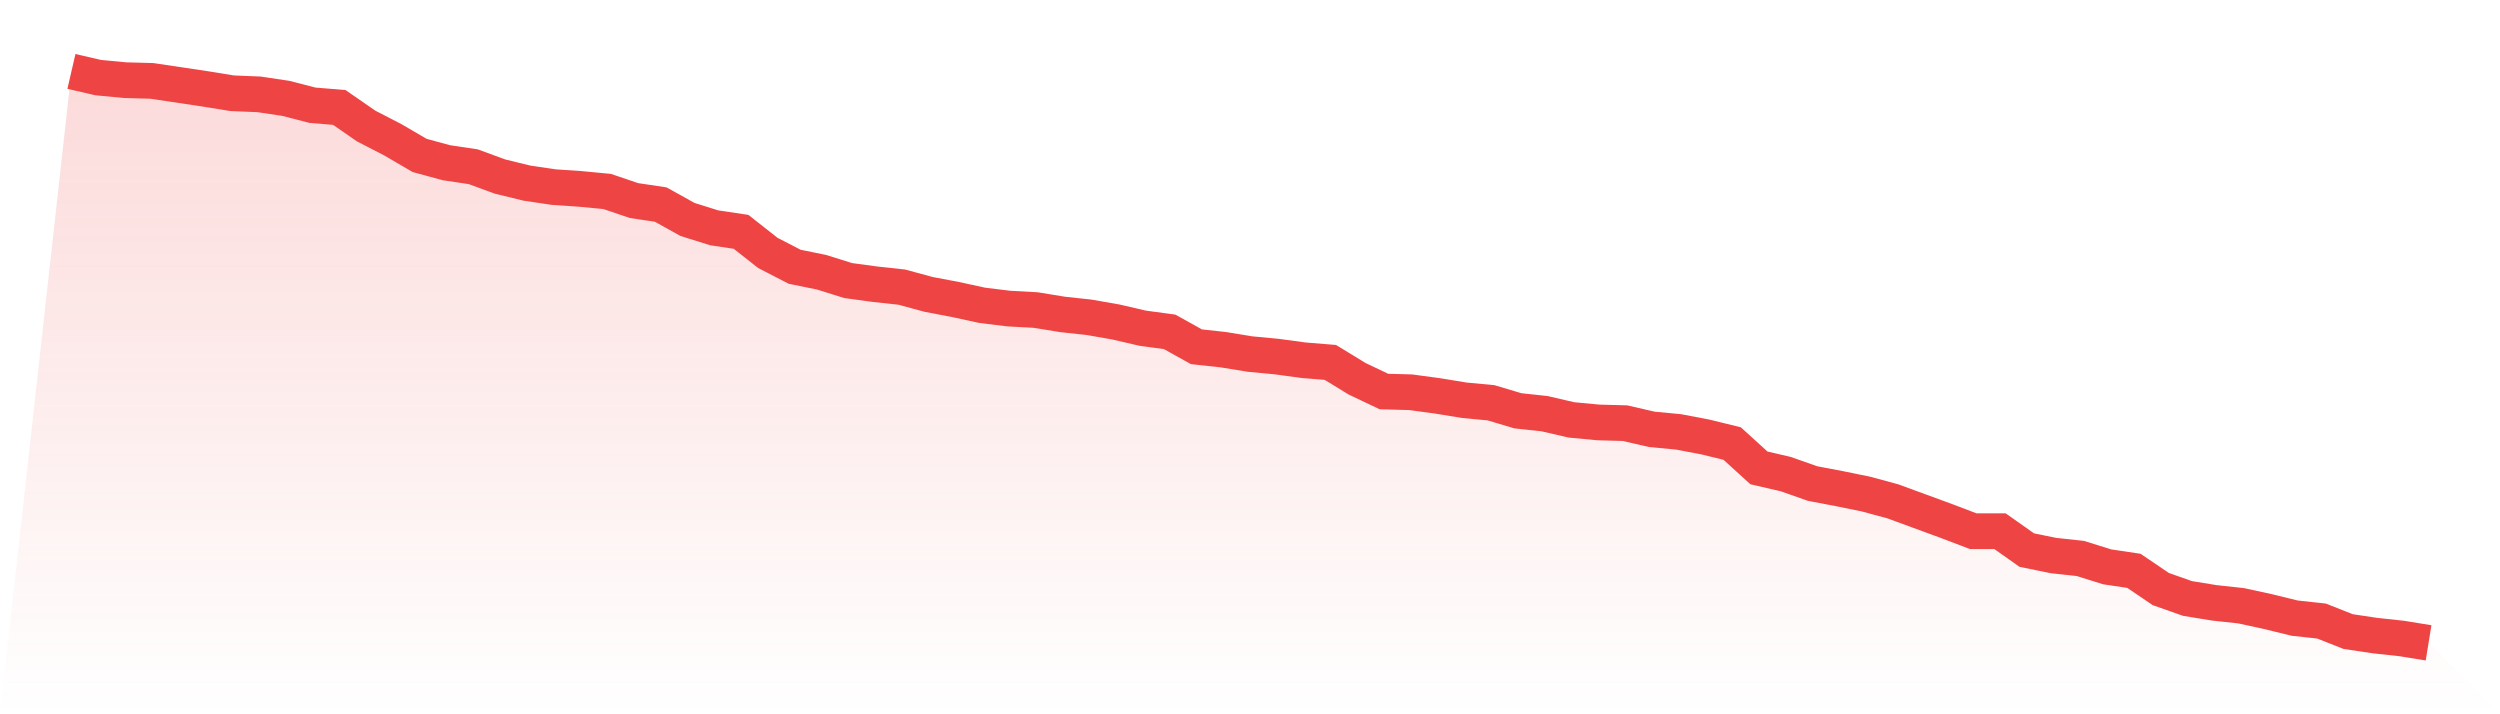
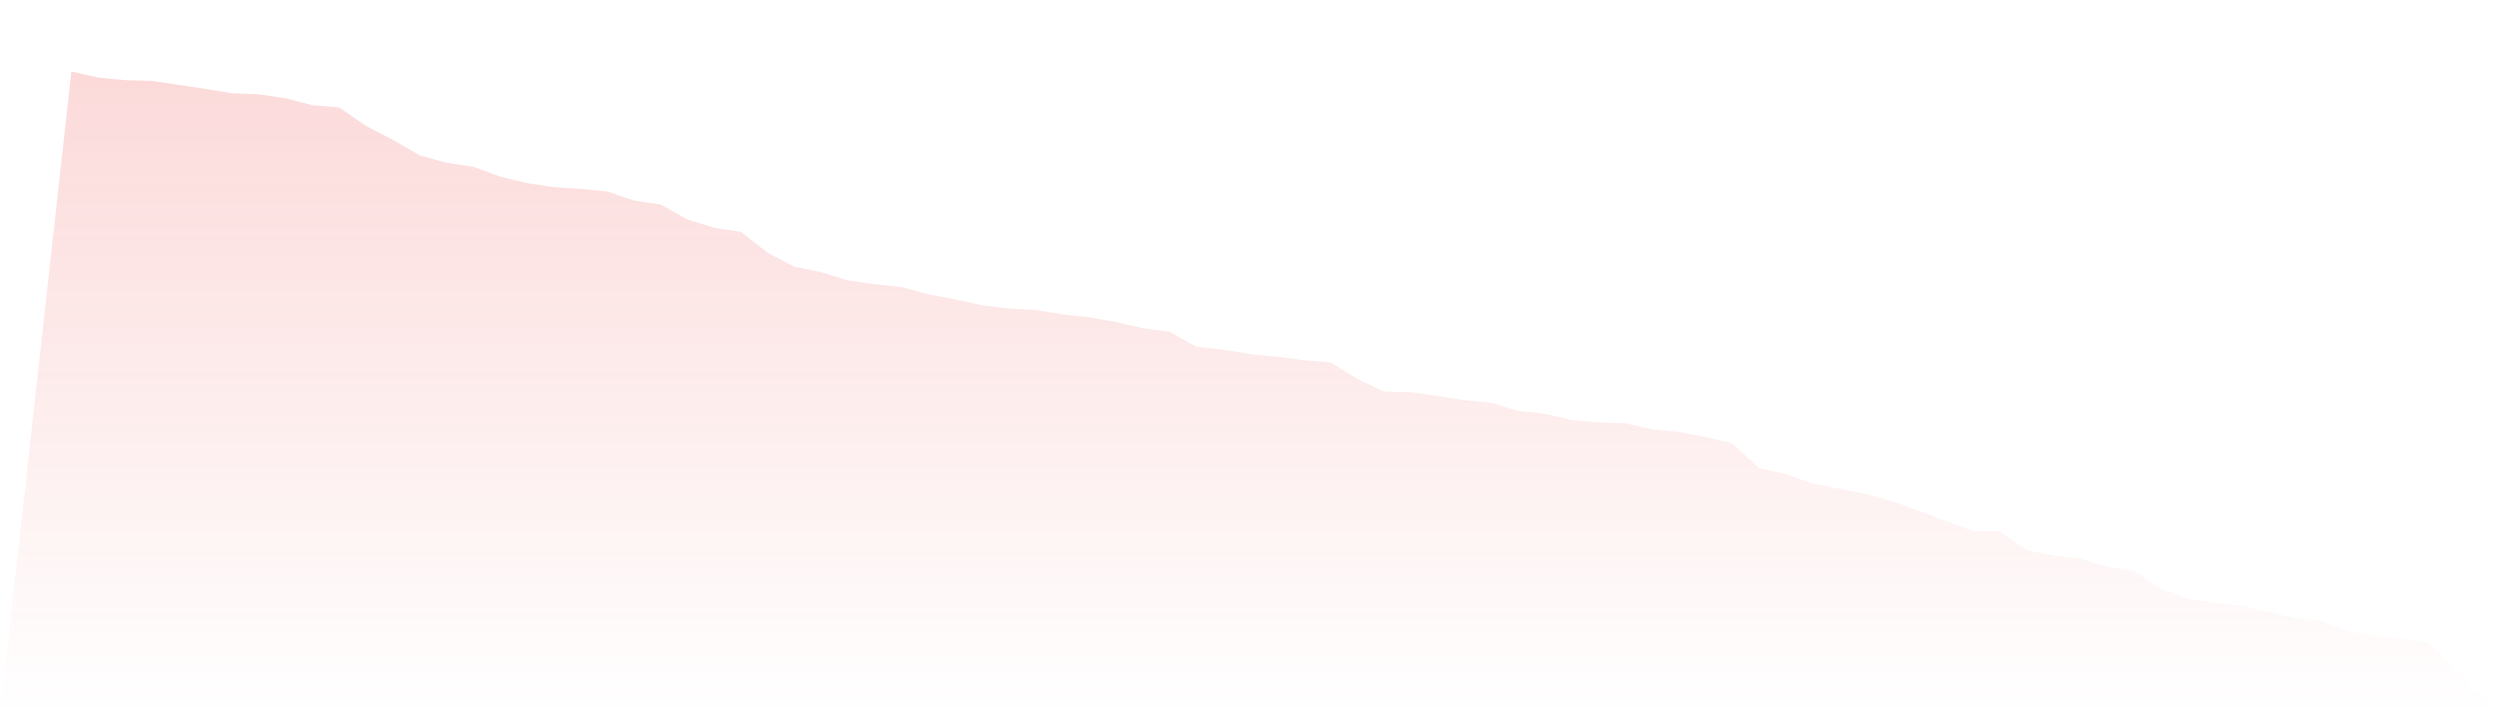
<svg xmlns="http://www.w3.org/2000/svg" viewBox="0 0 140 40">
  <defs>
    <linearGradient id="gradient" x1="0" x2="0" y1="0" y2="1">
      <stop offset="0%" stop-color="#ef4444" stop-opacity="0.2" />
      <stop offset="100%" stop-color="#ef4444" stop-opacity="0" />
    </linearGradient>
  </defs>
  <path d="M4,4 L4,4 L5.5,4.346 L7,4.489 L8.5,4.53 L10,4.754 L11.5,4.978 L13,5.222 L14.5,5.283 L16,5.507 L17.5,5.894 L19,6.017 L20.5,7.055 L22,7.829 L23.5,8.705 L25,9.113 L26.5,9.337 L28,9.887 L29.5,10.253 L31,10.477 L32.5,10.579 L34,10.722 L35.5,11.231 L37,11.455 L38.5,12.29 L40,12.759 L41.5,12.983 L43,14.164 L44.5,14.938 L46,15.244 L47.5,15.712 L49,15.916 L50.5,16.079 L52,16.486 L53.5,16.771 L55,17.097 L56.5,17.281 L58,17.362 L59.5,17.607 L61,17.77 L62.5,18.034 L64,18.381 L65.5,18.584 L67,19.419 L68.5,19.582 L70,19.827 L71.5,19.969 L73,20.173 L74.5,20.295 L76,21.212 L77.5,21.925 L79,21.966 L80.5,22.169 L82,22.414 L83.5,22.556 L85,23.004 L86.5,23.167 L88,23.514 L89.5,23.656 L91,23.697 L92.5,24.043 L94,24.186 L95.5,24.471 L97,24.838 L98.5,26.202 L100,26.549 L101.5,27.078 L103,27.363 L104.5,27.669 L106,28.076 L107.5,28.626 L109,29.176 L110.5,29.747 L112,29.747 L113.5,30.806 L115,31.111 L116.5,31.274 L118,31.743 L119.5,31.967 L121,32.985 L122.5,33.515 L124,33.759 L125.5,33.922 L127,34.248 L128.5,34.615 L130,34.778 L131.5,35.369 L133,35.593 L134.5,35.756 L136,36 L140,40 L0,40 z" fill="url(#gradient)" />
-   <path d="M4,4 L4,4 L5.5,4.346 L7,4.489 L8.5,4.53 L10,4.754 L11.5,4.978 L13,5.222 L14.5,5.283 L16,5.507 L17.5,5.894 L19,6.017 L20.5,7.055 L22,7.829 L23.5,8.705 L25,9.113 L26.5,9.337 L28,9.887 L29.5,10.253 L31,10.477 L32.5,10.579 L34,10.722 L35.5,11.231 L37,11.455 L38.5,12.29 L40,12.759 L41.5,12.983 L43,14.164 L44.5,14.938 L46,15.244 L47.5,15.712 L49,15.916 L50.5,16.079 L52,16.486 L53.5,16.771 L55,17.097 L56.5,17.281 L58,17.362 L59.5,17.607 L61,17.77 L62.5,18.034 L64,18.381 L65.5,18.584 L67,19.419 L68.5,19.582 L70,19.827 L71.5,19.969 L73,20.173 L74.5,20.295 L76,21.212 L77.5,21.925 L79,21.966 L80.5,22.169 L82,22.414 L83.5,22.556 L85,23.004 L86.5,23.167 L88,23.514 L89.5,23.656 L91,23.697 L92.5,24.043 L94,24.186 L95.5,24.471 L97,24.838 L98.5,26.202 L100,26.549 L101.5,27.078 L103,27.363 L104.5,27.669 L106,28.076 L107.5,28.626 L109,29.176 L110.5,29.747 L112,29.747 L113.5,30.806 L115,31.111 L116.5,31.274 L118,31.743 L119.5,31.967 L121,32.985 L122.5,33.515 L124,33.759 L125.5,33.922 L127,34.248 L128.5,34.615 L130,34.778 L131.5,35.369 L133,35.593 L134.5,35.756 L136,36" fill="none" stroke="#ef4444" stroke-width="2" />
</svg>